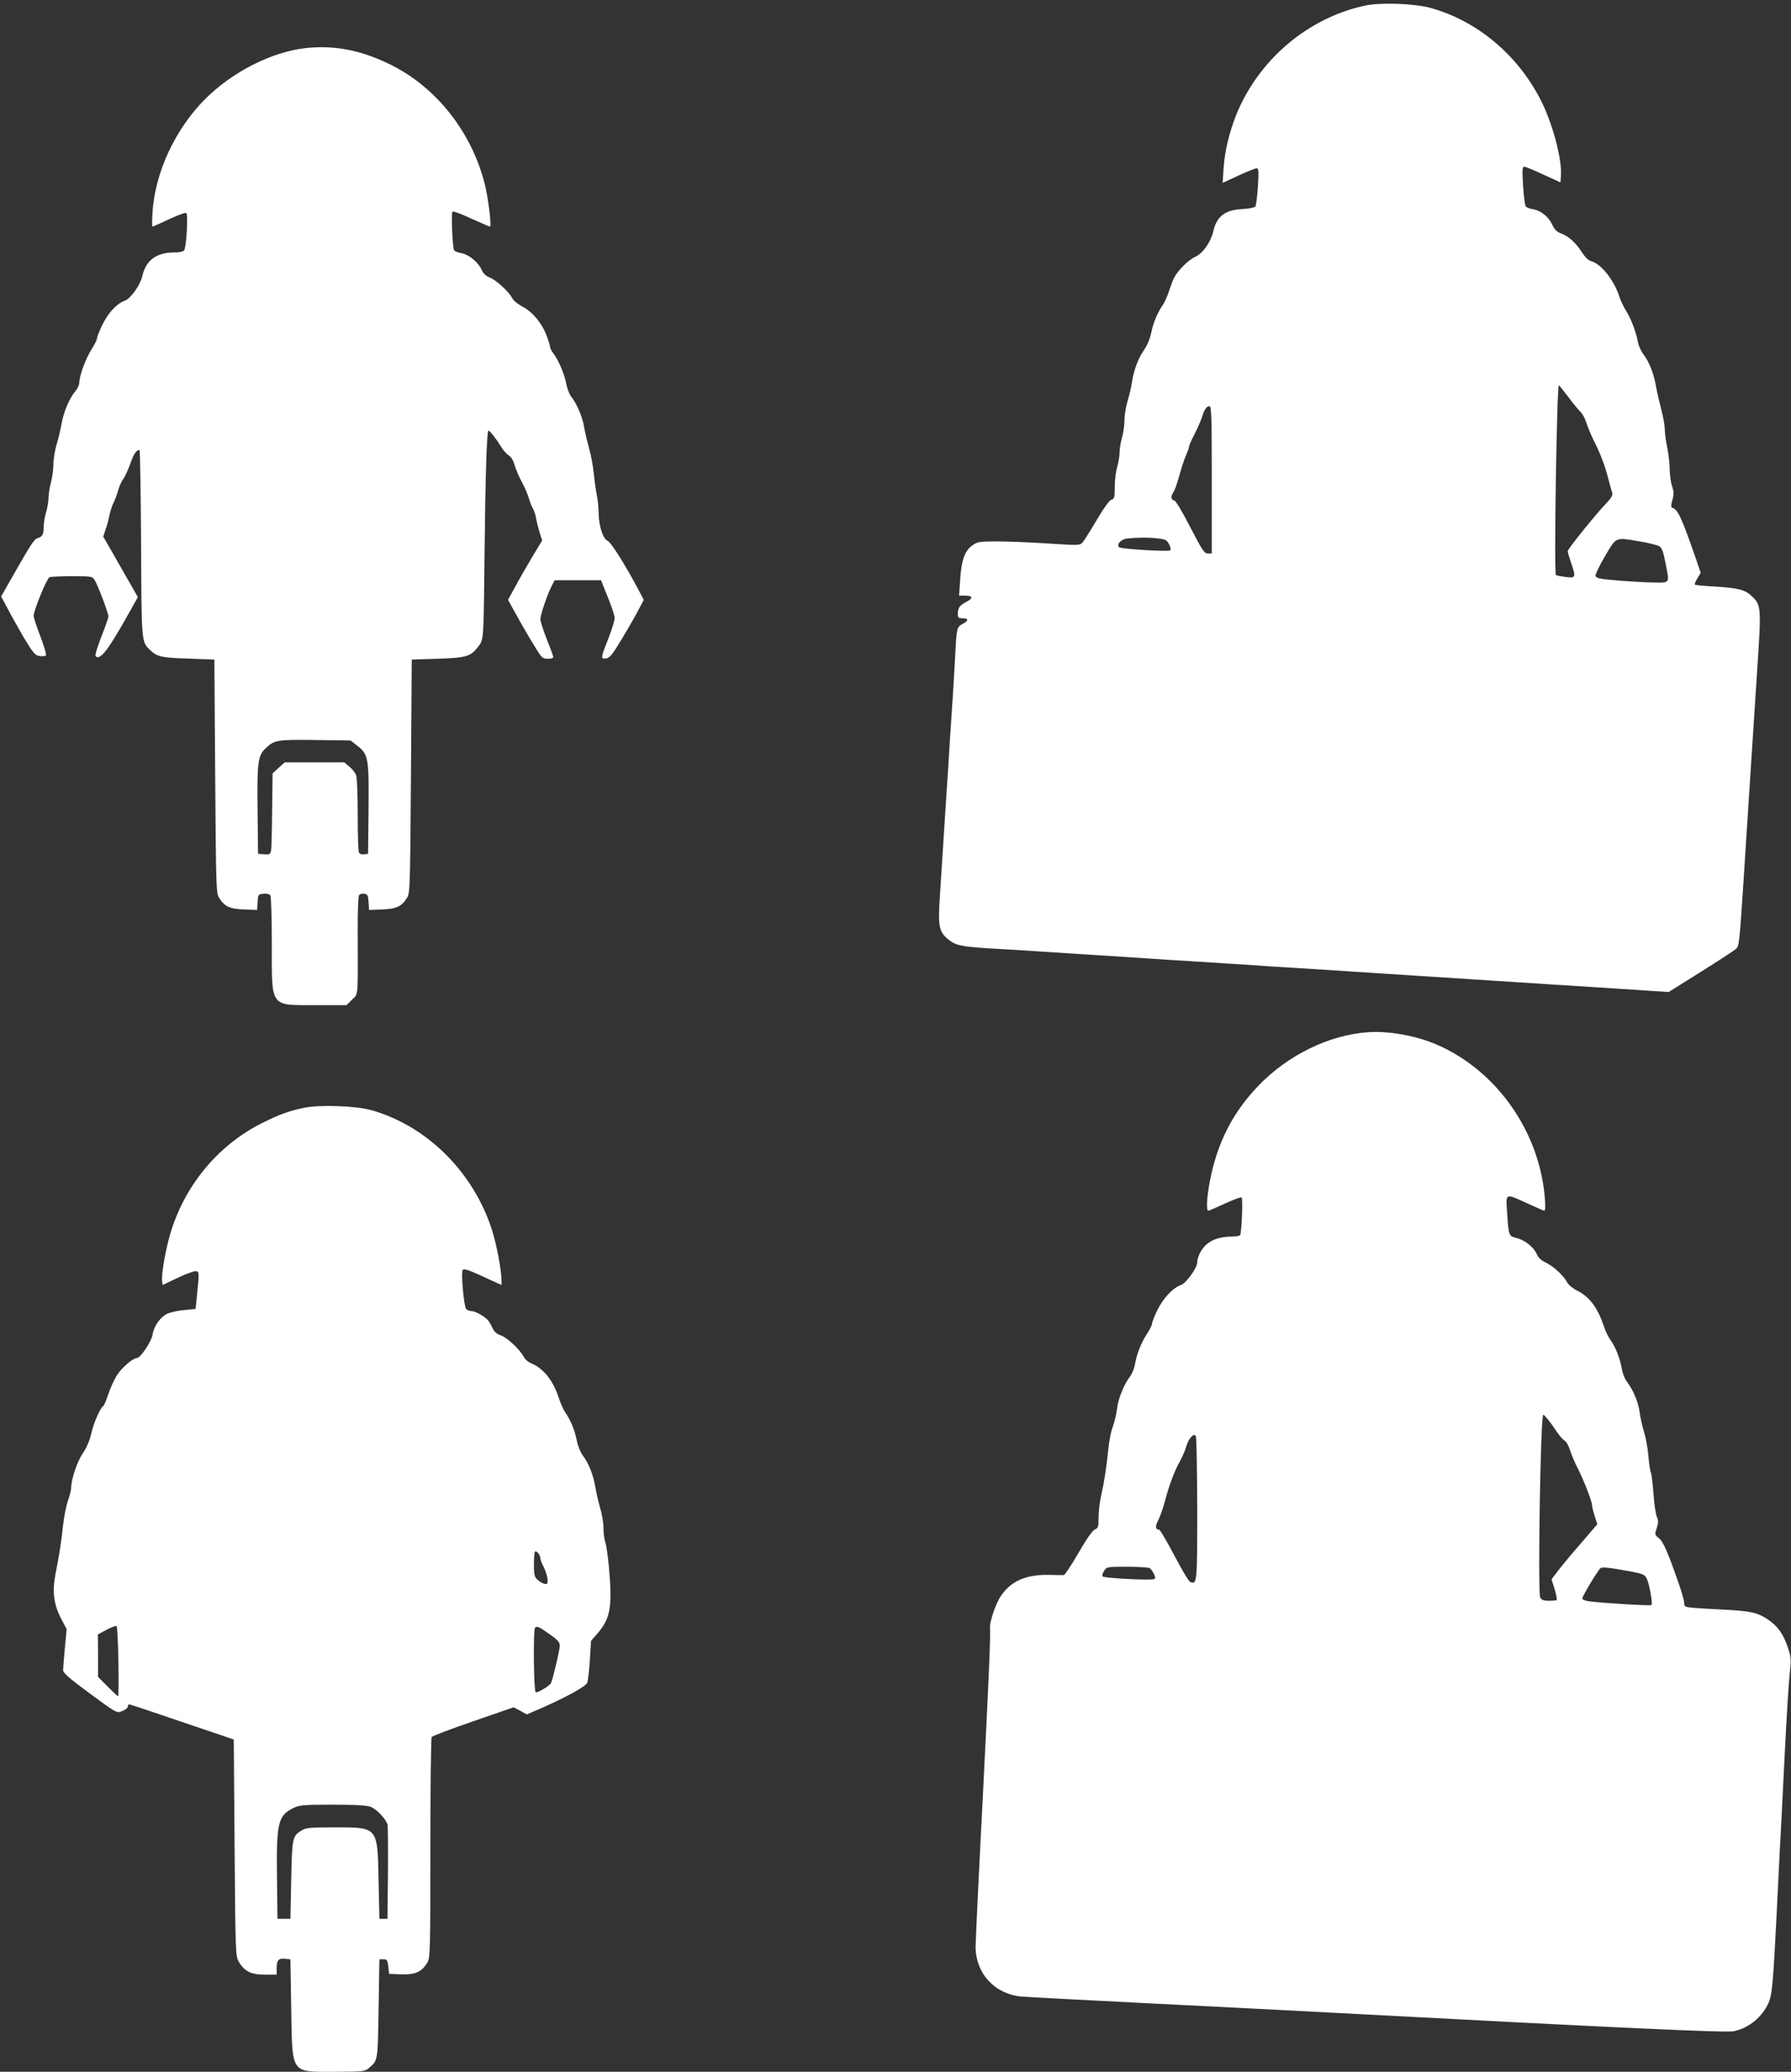
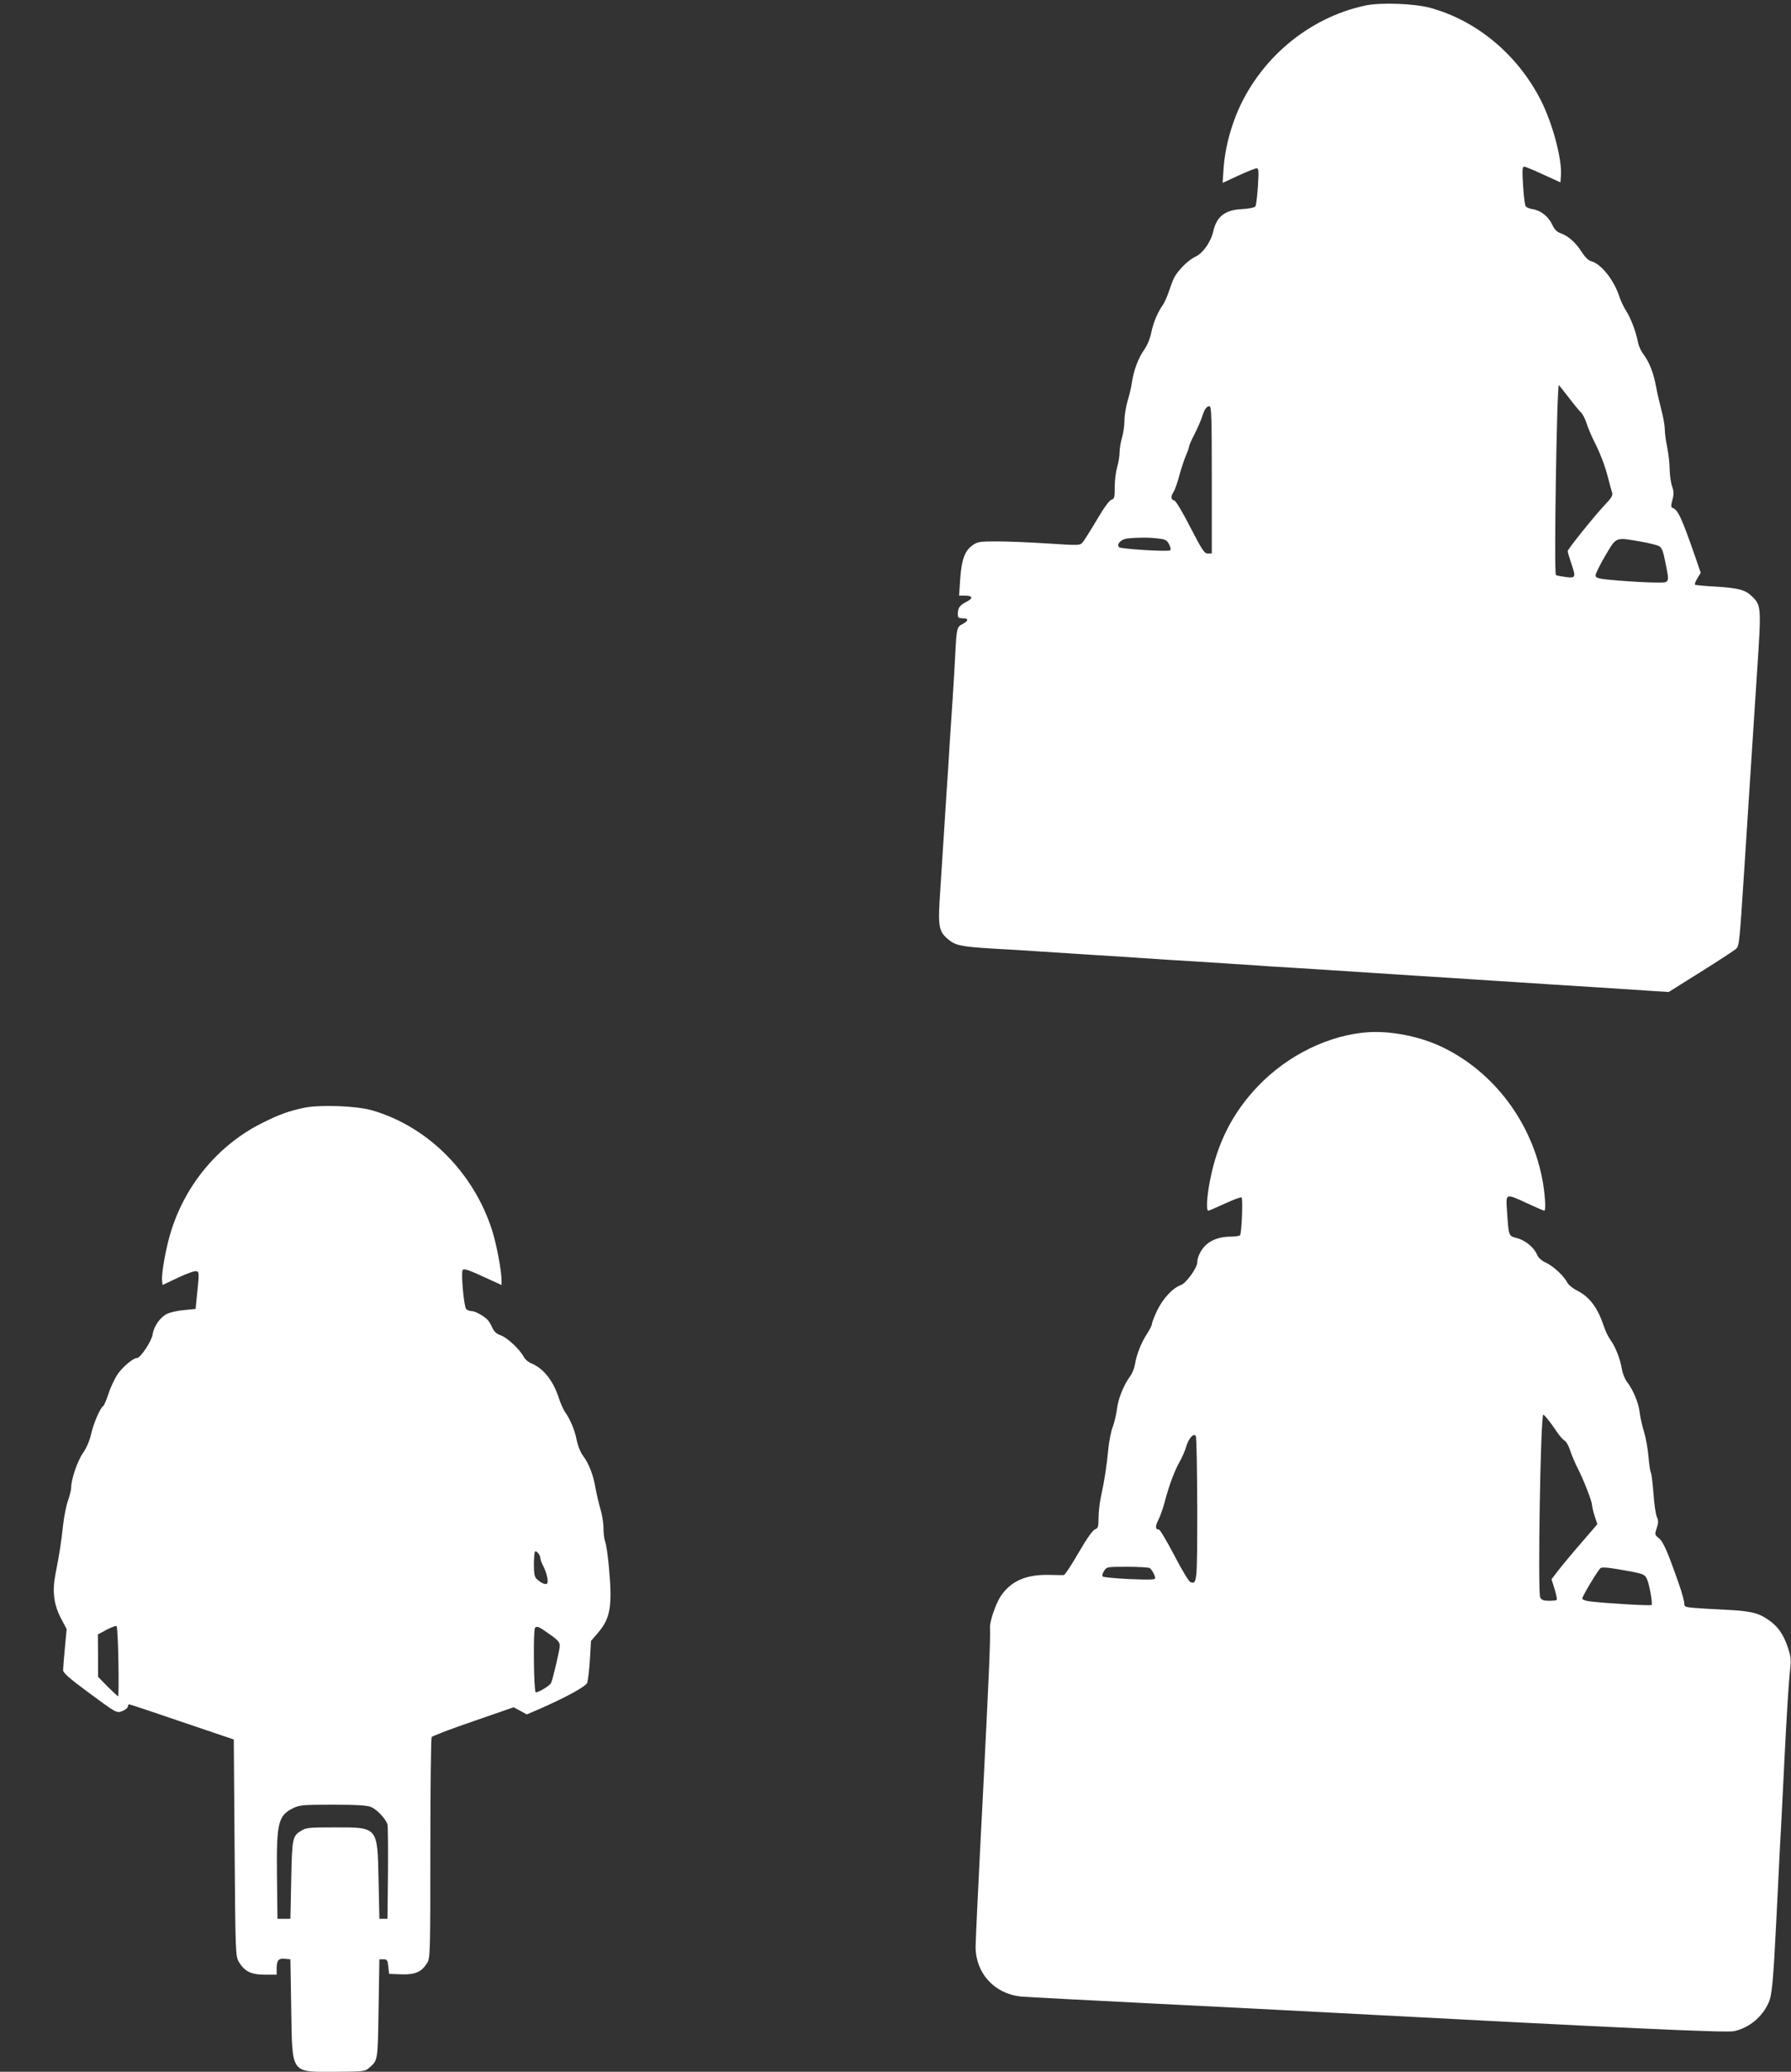
<svg xmlns="http://www.w3.org/2000/svg" version="1.0" width="1107pt" height="1280pt" viewBox="0 0 1107 1280" preserveAspectRatio="xMidYMid meet">
  <rect x="0" y="0" width="1107" height="1280" fill="#333333" stroke="none" />
  <g transform="translate(0,1280) scale(0.1,-0.1)" fill="#ffffff" stroke="none">
    <path d="M8440 12766 c-355 -75 -662 -335 -800 -678 -43 -110 -69 -218 -77 -326 l-6 -92 97 45 c54 25 104 45 113 45 13 0 14 -15 8 -112 -4 -62 -11 -118 -16 -124 -6 -7 -43 -14 -84 -16 -103 -5 -156 -46 -176 -138 -15 -65 -64 -135 -110 -156 -43 -19 -108 -84 -132 -130 -8 -16 -22 -54 -32 -84 -10 -30 -26 -66 -35 -80 -35 -50 -61 -111 -74 -174 -8 -39 -25 -80 -44 -107 -36 -50 -66 -130 -76 -204 -4 -27 -16 -79 -27 -114 -10 -35 -19 -89 -19 -120 0 -31 -7 -78 -15 -105 -8 -27 -15 -68 -15 -91 0 -23 -7 -64 -15 -91 -8 -27 -15 -82 -15 -122 0 -66 -2 -74 -20 -79 -13 -4 -47 -50 -92 -127 -39 -66 -79 -129 -88 -139 -16 -17 -27 -17 -211 -5 -107 7 -248 13 -314 13 -111 0 -123 -2 -154 -24 -48 -34 -68 -89 -76 -208 l-7 -103 35 0 c51 0 54 -16 9 -39 -41 -21 -52 -37 -52 -77 0 -20 5 -24 30 -24 38 0 38 -15 0 -35 -35 -18 -37 -25 -45 -175 -3 -63 -10 -180 -15 -260 -5 -80 -14 -216 -20 -302 -5 -87 -14 -228 -20 -313 -24 -367 -30 -469 -40 -622 -13 -190 -7 -226 44 -271 49 -43 80 -50 271 -62 94 -5 240 -14 325 -20 85 -5 225 -15 310 -20 85 -5 225 -14 310 -20 85 -6 227 -15 315 -20 88 -6 228 -15 310 -20 83 -6 222 -15 310 -20 88 -6 229 -15 313 -20 83 -6 222 -14 307 -20 85 -6 225 -14 310 -20 85 -6 225 -14 310 -20 85 -6 224 -14 308 -20 83 -5 226 -14 317 -20 91 -6 228 -15 305 -20 l139 -9 201 126 c110 69 208 133 217 142 18 17 21 53 48 471 6 91 15 230 20 310 5 80 14 219 20 310 26 404 31 483 40 615 27 407 27 415 -33 472 -40 39 -82 50 -227 59 -63 3 -119 9 -123 11 -4 3 2 20 14 39 l21 35 -35 102 c-83 238 -106 288 -139 299 -10 4 -11 14 -1 49 10 37 9 53 -2 85 -8 21 -14 68 -15 104 0 36 -7 96 -15 135 -8 38 -15 88 -15 111 0 22 -9 76 -21 120 -11 43 -27 111 -34 150 -14 79 -43 152 -80 199 -13 18 -27 49 -31 71 -12 63 -42 144 -73 193 -16 25 -34 64 -41 86 -33 103 -113 205 -175 221 -17 4 -38 25 -60 59 -36 57 -84 99 -132 115 -21 8 -36 24 -49 52 -22 48 -69 87 -118 95 -20 3 -40 11 -45 17 -6 7 -13 64 -17 129 -6 97 -5 117 7 117 8 0 61 -22 119 -49 l105 -48 3 44 c7 102 -53 325 -126 467 -144 280 -394 488 -680 567 -98 27 -306 35 -402 15z m1253 -2418 c30 -40 64 -81 75 -92 12 -10 29 -41 38 -70 9 -28 29 -76 44 -106 41 -80 70 -156 90 -235 10 -38 21 -79 25 -90 4 -15 -5 -32 -39 -67 -66 -69 -236 -280 -236 -293 0 -7 9 -38 20 -70 32 -93 30 -98 -32 -90 -29 4 -57 9 -61 12 -13 8 6 1173 18 1173 2 0 28 -33 58 -72z m-2203 -513 l0 -455 -24 0 c-22 0 -35 20 -108 161 -50 98 -90 164 -100 167 -22 5 -23 25 -3 55 8 13 23 57 34 98 11 41 29 96 40 122 12 27 21 54 21 60 0 6 15 40 34 76 18 36 39 84 46 106 15 47 27 65 46 65 12 0 14 -75 14 -455z m-332 -362 c46 -5 55 -10 68 -36 9 -16 12 -33 7 -37 -10 -10 -305 8 -316 19 -18 18 12 50 51 54 66 7 136 7 190 0z m2983 -19 c52 -9 103 -22 115 -29 16 -10 25 -34 37 -97 27 -135 31 -128 -65 -127 -46 0 -146 6 -223 12 -120 10 -140 14 -143 30 -2 9 25 64 59 122 72 121 60 116 220 89z" />
-     <path d="M1890 12503 c-210 -23 -455 -147 -625 -318 -182 -184 -305 -447 -322 -692 -3 -51 -4 -93 -1 -93 3 0 49 20 102 45 53 25 102 43 107 39 13 -8 1 -213 -13 -231 -6 -8 -34 -13 -67 -13 -105 -1 -169 -49 -191 -144 -13 -58 -72 -141 -109 -154 -48 -17 -99 -71 -136 -144 -19 -39 -35 -78 -35 -87 0 -9 -16 -41 -35 -71 -36 -56 -75 -163 -75 -205 0 -13 -11 -37 -25 -53 -37 -44 -72 -128 -85 -202 -6 -36 -20 -94 -31 -129 -10 -35 -19 -89 -19 -120 0 -31 -7 -81 -15 -111 -8 -30 -15 -73 -15 -95 0 -22 -7 -62 -15 -89 -8 -27 -15 -68 -15 -90 0 -47 -7 -61 -35 -70 -24 -7 -38 -29 -146 -217 l-82 -144 40 -75 c21 -41 68 -123 102 -182 56 -93 68 -107 95 -111 17 -3 35 -1 40 3 4 5 -11 57 -34 117 -23 59 -42 117 -42 128 0 34 82 233 98 239 9 3 71 6 140 6 117 0 124 -1 138 -22 20 -31 86 -205 86 -226 0 -10 -20 -66 -44 -127 -25 -64 -40 -114 -35 -119 28 -30 81 41 223 297 l38 68 -107 187 -107 187 15 45 c9 25 19 63 23 85 4 22 15 56 24 75 10 19 23 55 30 79 6 24 20 56 31 70 10 14 30 57 44 95 22 63 37 85 57 86 4 0 8 -260 10 -577 3 -630 1 -607 61 -664 38 -36 68 -43 232 -48 l160 -6 5 -720 c5 -676 6 -722 23 -750 34 -55 64 -70 154 -74 l82 -3 3 48 c3 48 4 49 37 52 20 2 37 -2 42 -10 5 -7 9 -140 9 -296 0 -402 -14 -382 268 -382 l194 0 34 34 c39 39 36 1 35 411 -1 121 3 226 8 233 4 8 19 12 32 10 21 -3 24 -9 27 -52 l3 -48 82 3 c90 4 120 19 154 74 17 28 18 74 23 750 l5 720 160 5 c179 6 204 14 251 75 34 45 33 31 39 575 5 478 14 760 24 760 8 0 51 -55 79 -101 12 -21 33 -44 47 -53 15 -10 29 -33 35 -58 7 -24 26 -70 44 -103 18 -33 38 -80 45 -104 7 -25 19 -54 26 -65 7 -12 16 -39 19 -61 4 -22 14 -61 22 -87 l15 -47 -62 -103 c-34 -57 -81 -139 -105 -184 l-44 -80 61 -110 c33 -60 81 -142 106 -181 41 -68 47 -73 79 -73 19 0 34 4 34 10 0 5 -18 55 -40 110 -22 55 -40 111 -40 125 0 26 42 150 70 205 l18 35 143 0 144 0 42 -105 c24 -58 43 -116 42 -130 0 -14 -16 -65 -35 -115 -52 -131 -53 -137 -19 -133 24 3 39 21 100 123 40 66 86 147 103 180 l31 59 -40 76 c-84 156 -165 283 -185 290 -27 11 -54 95 -54 174 -1 33 -5 81 -11 106 -5 25 -14 86 -19 135 -5 50 -18 119 -29 155 -10 36 -24 93 -30 128 -10 65 -46 149 -81 192 -11 14 -24 49 -30 79 -11 61 -49 148 -80 188 -11 14 -20 32 -20 39 0 7 -9 38 -21 69 -28 77 -89 150 -149 180 -27 14 -56 37 -64 53 -22 41 -96 109 -138 127 -26 10 -42 26 -51 48 -20 46 -80 96 -127 103 -21 4 -41 12 -44 19 -10 28 -18 232 -9 238 5 3 58 -16 117 -44 60 -27 111 -49 114 -49 12 0 -10 174 -32 264 -82 322 -299 596 -581 736 -182 90 -346 122 -525 103z m314 -4307 c73 -55 77 -77 74 -393 l-3 -278 -24 -3 c-13 -2 -28 2 -32 10 -5 7 -8 112 -8 233 0 122 -4 232 -10 246 -5 14 -24 38 -41 52 l-32 27 -184 0 -184 0 -38 -34 -37 -34 -3 -229 c-1 -125 -4 -238 -7 -251 -5 -20 -11 -23 -43 -20 l-37 3 -3 275 c-3 296 2 332 51 378 54 50 67 53 303 50 l221 -3 37 -29z" />
    <path d="M8460 6423 c-244 -16 -500 -141 -684 -333 -157 -164 -252 -351 -297 -583 -20 -103 -25 -187 -10 -187 4 0 50 20 102 44 52 24 98 41 103 38 9 -5 1 -216 -9 -233 -4 -5 -27 -9 -53 -9 -65 0 -116 -16 -153 -47 -33 -28 -59 -78 -59 -113 0 -33 -69 -128 -100 -139 -50 -17 -111 -82 -147 -156 -18 -38 -33 -76 -33 -85 0 -8 -14 -35 -30 -60 -35 -53 -65 -127 -75 -190 -4 -24 -18 -58 -31 -75 -38 -51 -73 -137 -80 -200 -4 -33 -16 -82 -26 -110 -11 -27 -23 -90 -28 -140 -9 -97 -23 -192 -46 -296 -8 -37 -14 -94 -14 -128 0 -55 -3 -62 -22 -70 -15 -6 -51 -57 -102 -145 -43 -75 -84 -136 -90 -137 -6 -1 -49 0 -96 1 -139 2 -230 -38 -293 -129 -31 -45 -70 -158 -68 -196 3 -75 -5 -270 -44 -1040 -25 -478 -45 -898 -45 -932 0 -164 116 -291 280 -308 30 -3 413 -23 850 -45 437 -22 878 -44 980 -50 1888 -100 2532 -130 2578 -119 93 20 175 88 214 177 21 47 28 128 48 522 6 124 15 306 20 405 6 99 19 362 30 585 11 223 25 452 31 510 11 98 10 109 -10 170 -28 85 -64 135 -126 176 -62 41 -107 51 -265 59 -69 3 -153 8 -187 11 -58 5 -63 7 -63 30 0 13 -15 68 -34 121 -67 192 -95 258 -123 280 -26 21 -26 23 -13 62 11 33 11 46 1 69 -7 15 -17 80 -21 144 -5 65 -12 123 -16 129 -4 7 -11 52 -15 100 -4 48 -16 116 -27 151 -11 35 -23 88 -27 119 -6 59 -39 140 -79 192 -13 17 -27 52 -31 77 -10 62 -40 140 -70 180 -13 18 -32 56 -41 84 -38 115 -88 183 -165 222 -27 13 -55 36 -63 52 -22 41 -83 98 -131 121 -28 13 -46 30 -55 50 -18 44 -73 89 -125 102 -51 13 -50 12 -60 162 -8 117 -13 116 126 52 54 -25 101 -45 104 -45 12 0 4 118 -15 209 -74 363 -322 675 -649 817 -128 55 -292 85 -421 77z m1110 -2396 c14 -17 38 -51 54 -75 16 -24 37 -47 47 -53 10 -5 25 -32 34 -61 10 -29 30 -78 46 -108 35 -67 89 -206 89 -227 0 -9 7 -40 16 -68 l17 -52 -99 -115 c-55 -63 -118 -139 -142 -170 l-42 -55 19 -61 c10 -34 16 -64 13 -67 -3 -3 -25 -5 -48 -5 -33 0 -46 5 -54 20 -16 30 2 1130 19 1130 3 0 17 -15 31 -33z m-2170 -548 c0 -459 -1 -470 -43 -453 -9 3 -54 78 -99 165 -46 87 -88 159 -95 159 -22 0 -24 19 -4 58 11 21 29 72 40 113 27 103 62 196 93 249 14 25 32 65 39 90 14 51 47 89 60 68 5 -7 8 -209 9 -449z m-294 -367 c14 -9 34 -47 34 -63 0 -9 -37 -10 -157 -5 -87 4 -162 11 -167 16 -5 5 -2 19 8 34 16 26 18 26 144 26 70 0 132 -4 138 -8z m2974 -21 c76 -15 86 -19 99 -45 16 -35 37 -153 29 -162 -7 -6 -279 10 -380 22 -27 3 -48 11 -48 18 0 15 99 179 113 188 13 8 61 2 187 -21z" />
    <path d="M1880 5956 c-94 -20 -153 -41 -255 -92 -266 -131 -472 -372 -565 -662 -32 -98 -64 -272 -58 -316 l3 -25 97 46 c55 26 104 43 113 39 17 -6 17 -10 -1 -182 l-5 -51 -71 -7 c-39 -3 -86 -14 -105 -23 -42 -20 -82 -76 -90 -129 -7 -42 -75 -144 -96 -144 -25 0 -96 -61 -125 -108 -16 -26 -40 -77 -52 -114 -12 -37 -26 -70 -31 -74 -19 -11 -60 -105 -75 -171 -9 -42 -29 -88 -51 -120 -35 -50 -73 -163 -73 -213 0 -14 -9 -51 -20 -82 -11 -31 -24 -98 -30 -150 -11 -105 -24 -186 -47 -302 -21 -108 -11 -188 34 -275 l35 -66 -11 -117 c-6 -64 -11 -126 -11 -137 0 -16 38 -50 148 -131 185 -137 183 -136 221 -120 17 7 31 19 31 26 0 8 4 14 9 14 5 0 152 -49 327 -109 l319 -108 5 -669 c5 -652 6 -670 26 -704 34 -59 76 -80 160 -80 l74 0 0 38 c0 51 11 64 51 60 l34 -3 5 -305 c7 -410 -7 -390 272 -390 174 1 184 2 208 23 56 49 55 38 60 366 l5 306 25 0 c22 0 26 -5 30 -45 l5 -45 75 -3 c86 -3 126 15 160 70 19 32 20 52 20 708 0 371 4 681 8 688 5 7 121 51 258 98 l249 86 41 -22 40 -22 75 32 c168 74 290 140 299 164 4 13 12 76 16 140 l7 118 43 50 c78 91 90 165 67 413 -6 66 -16 133 -22 148 -6 16 -11 55 -11 87 0 32 -9 86 -20 121 -10 35 -23 91 -29 124 -12 77 -41 153 -76 199 -17 22 -33 62 -41 101 -13 64 -39 125 -74 175 -9 14 -25 50 -35 80 -34 107 -94 184 -167 215 -21 8 -44 27 -52 44 -24 45 -102 118 -141 131 -24 8 -40 22 -50 43 -8 18 -20 39 -27 48 -20 25 -80 59 -104 59 -12 0 -27 6 -33 13 -14 18 -33 229 -21 241 10 10 38 0 163 -58 l77 -35 0 27 c0 62 -31 225 -59 313 -115 357 -399 640 -741 739 -96 28 -322 36 -420 16z m1460 -2783 c0 -8 8 -30 19 -51 23 -46 33 -99 21 -107 -11 -7 -41 8 -64 31 -12 11 -16 35 -16 88 0 40 3 76 7 80 9 8 33 -22 33 -41z m-2608 -641 c2 -116 1 -212 -2 -212 -3 0 -32 27 -65 60 l-59 60 0 131 -1 131 54 29 c30 16 58 26 62 22 4 -5 9 -104 11 -221z m2664 172 c52 -36 64 -50 64 -72 0 -25 -45 -216 -55 -232 -11 -18 -85 -61 -94 -55 -12 7 -16 387 -4 398 12 13 25 7 89 -39z m-1103 -1068 c37 -15 94 -76 102 -109 3 -12 4 -148 3 -302 l-3 -280 -25 0 -25 0 -5 235 c-7 336 -2 330 -272 330 -154 0 -177 -2 -205 -20 -55 -33 -58 -44 -63 -305 l-5 -240 -40 0 -40 0 -3 260 c-4 335 7 377 100 424 40 19 60 21 246 21 148 0 211 -4 235 -14z" />
  </g>
</svg>